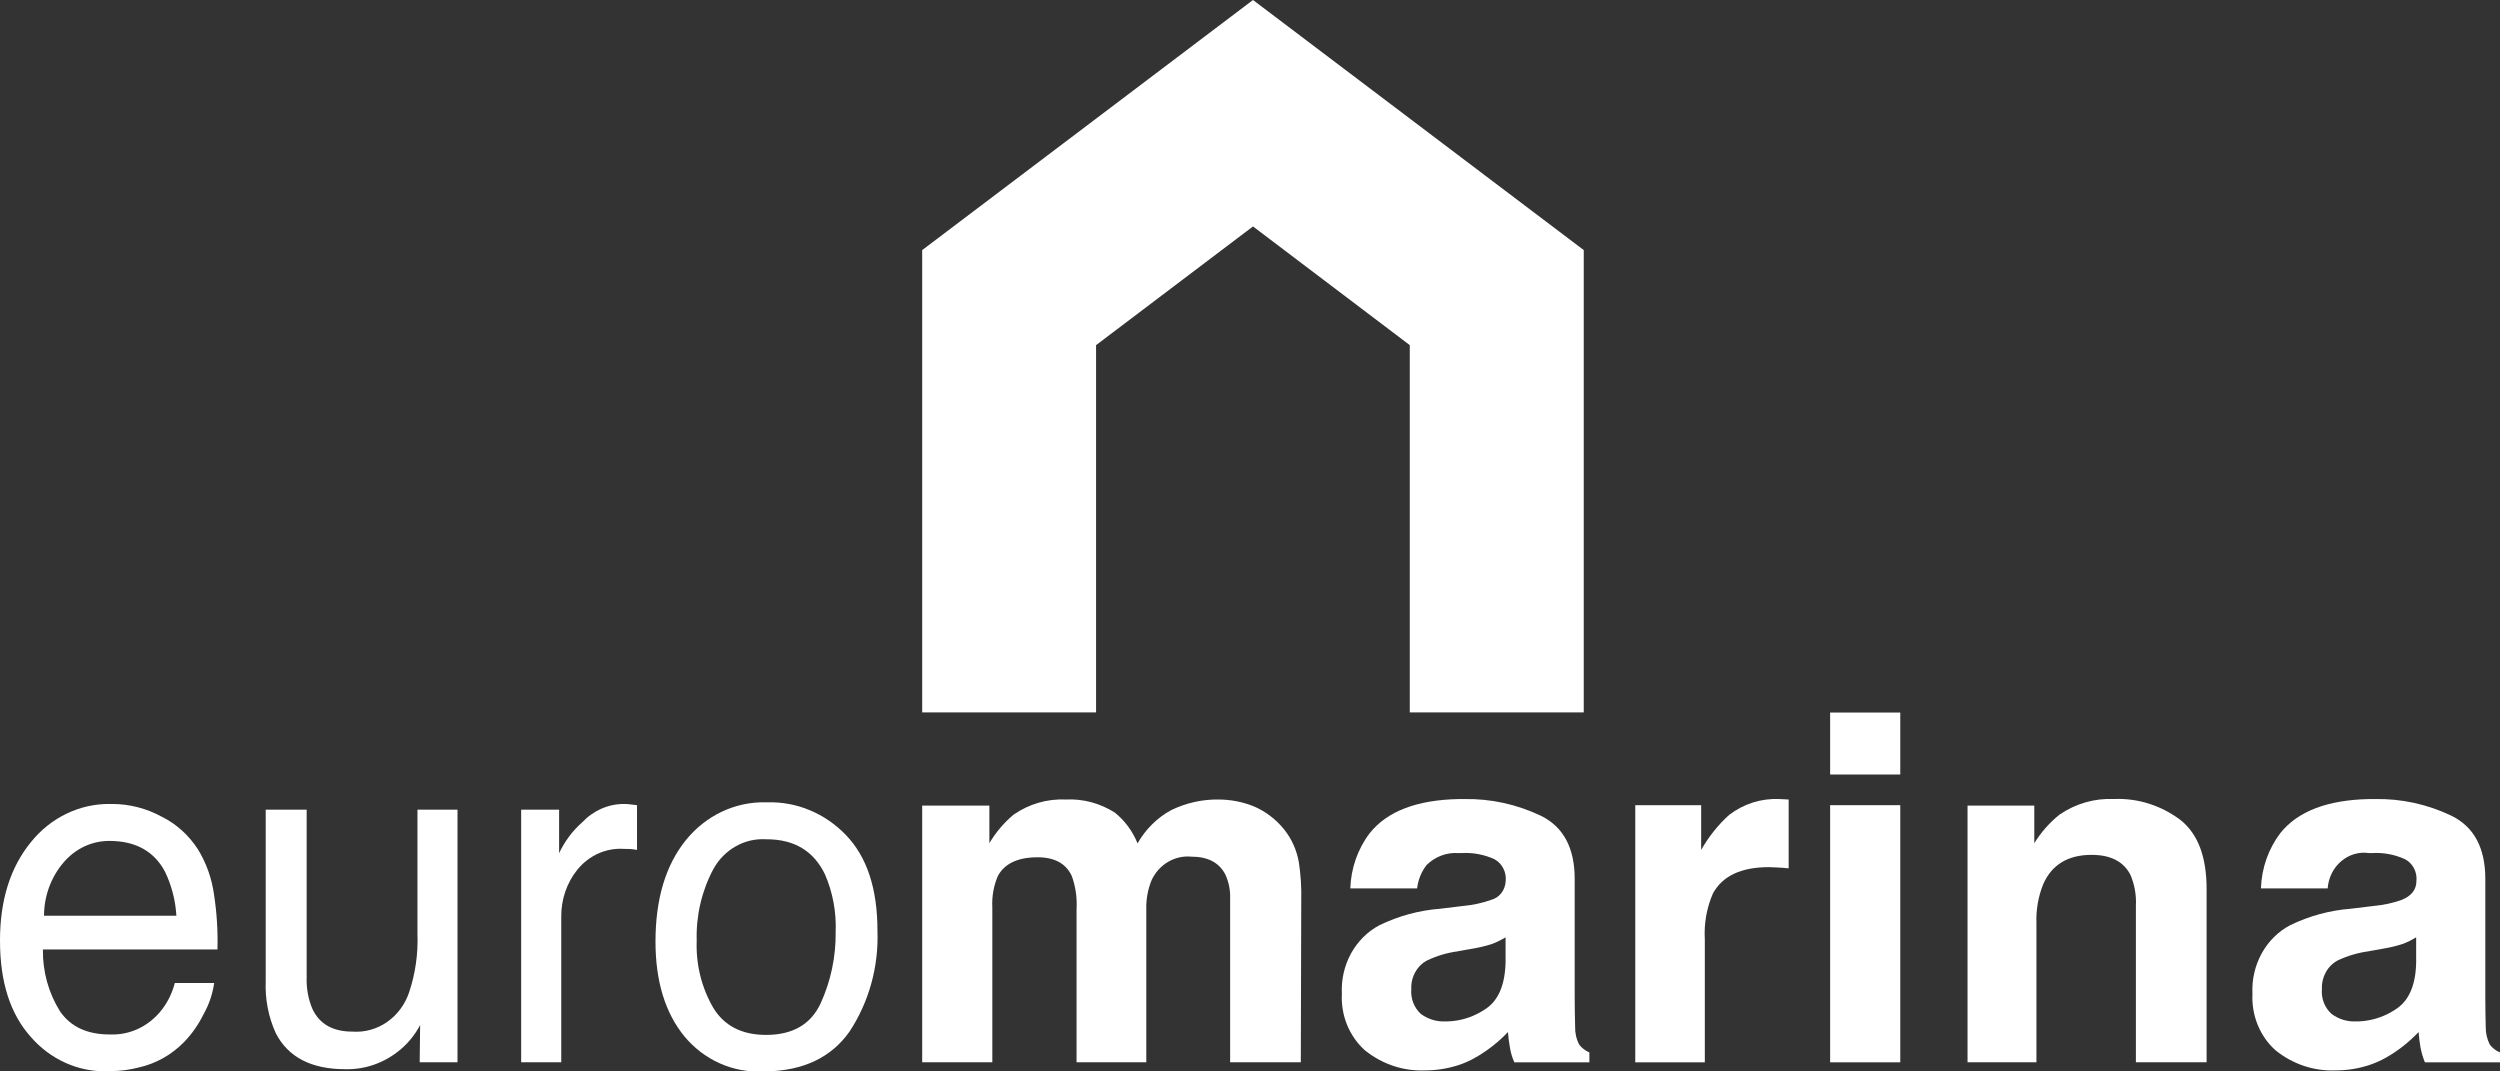
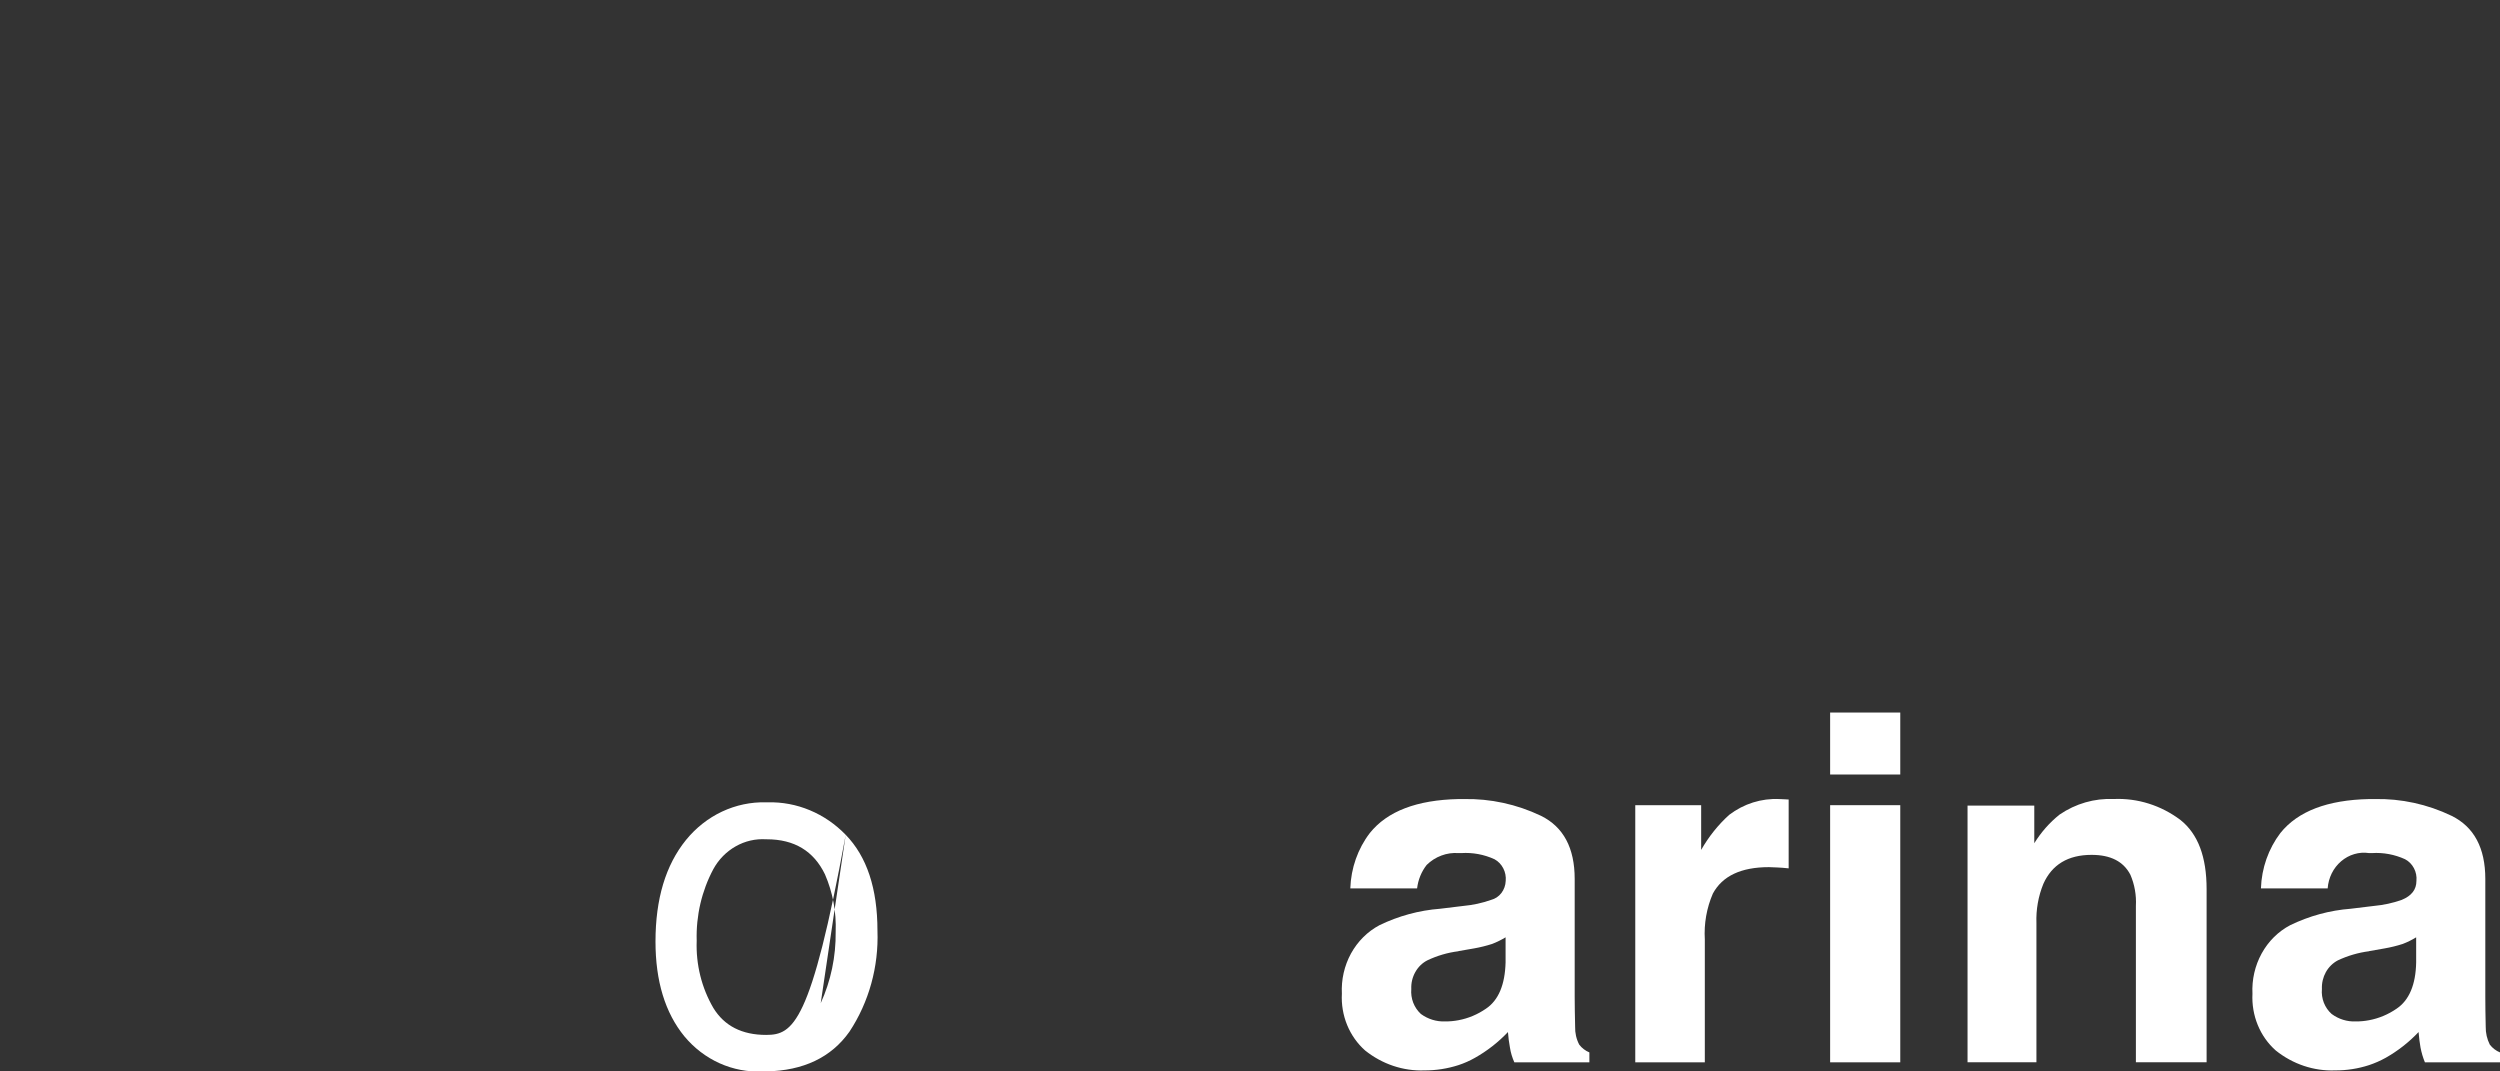
<svg xmlns="http://www.w3.org/2000/svg" width="56" height="24" viewBox="0 0 56 24" fill="none">
  <rect x="0" y="0" width="56" height="24" fill="#333333" stroke="none" />
  <g clip-path="url(#clip0_310_3602)">
-     <path fill-rule="evenodd" clip-rule="evenodd" d="M3.575 22.679C3.435 22.841 3.264 22.97 3.073 23.055C2.882 23.14 2.676 23.18 2.469 23.172H2.456C1.953 23.172 1.584 23.001 1.343 22.652C1.087 22.242 0.954 21.76 0.961 21.268H4.871C4.883 20.851 4.856 20.435 4.792 20.024C4.741 19.666 4.618 19.325 4.432 19.022C4.228 18.707 3.949 18.455 3.622 18.294C3.281 18.108 2.903 18.01 2.519 18.009H2.469C2.132 18.004 1.799 18.078 1.493 18.225C1.186 18.372 0.914 18.589 0.695 18.861C0.231 19.427 -0.001 20.165 3.94865e-06 21.073C3.94865e-06 21.999 0.231 22.717 0.692 23.229C0.906 23.476 1.168 23.672 1.459 23.804C1.75 23.937 2.064 24.002 2.38 23.997C2.41 23.997 2.439 23.996 2.469 23.993C2.686 23.993 2.903 23.965 3.114 23.91C3.495 23.824 3.845 23.627 4.125 23.34C4.301 23.158 4.448 22.947 4.561 22.716C4.682 22.502 4.762 22.265 4.798 22.019H3.916C3.853 22.264 3.736 22.491 3.575 22.679ZM1.429 19.313C1.56 19.16 1.72 19.039 1.899 18.956C2.078 18.874 2.271 18.834 2.466 18.837H2.469C3.041 18.841 3.452 19.069 3.695 19.524C3.844 19.832 3.931 20.169 3.951 20.513H0.986C0.987 20.069 1.145 19.641 1.429 19.313Z" fill="white" />
-     <path fill-rule="evenodd" clip-rule="evenodd" d="M6.869 18.137V21.895C6.861 22.138 6.905 22.38 6.999 22.602C7.16 22.941 7.457 23.108 7.893 23.108C8.168 23.128 8.441 23.053 8.672 22.892C8.902 22.732 9.076 22.495 9.167 22.22C9.306 21.801 9.368 21.359 9.351 20.916V18.137H10.248V23.795H9.401L9.411 22.961C9.301 23.17 9.154 23.354 8.977 23.504C8.625 23.804 8.184 23.962 7.732 23.95C6.97 23.95 6.452 23.678 6.177 23.142C6.013 22.781 5.936 22.382 5.952 21.982V18.137H6.869Z" fill="white" />
-     <path fill-rule="evenodd" clip-rule="evenodd" d="M11.674 18.137H12.524V19.112C12.649 18.846 12.824 18.611 13.039 18.422C13.163 18.29 13.31 18.186 13.471 18.115C13.633 18.044 13.806 18.008 13.981 18.009C13.997 18.009 14.025 18.009 14.063 18.012C14.105 18.019 14.174 18.023 14.269 18.036V19.038C14.22 19.029 14.17 19.022 14.12 19.018C14.076 19.015 14.029 19.015 13.975 19.015C13.78 19.002 13.584 19.037 13.404 19.117C13.224 19.198 13.063 19.321 12.935 19.478C12.696 19.773 12.567 20.151 12.572 20.54V23.795H11.674V18.137Z" fill="white" />
-     <path fill-rule="evenodd" clip-rule="evenodd" d="M18.944 18.7C18.713 18.461 18.44 18.274 18.14 18.149C17.841 18.024 17.521 17.964 17.199 17.972H17.161C16.821 17.963 16.484 18.034 16.173 18.18C15.863 18.326 15.587 18.544 15.365 18.817C14.91 19.38 14.683 20.138 14.683 21.09C14.683 21.978 14.899 22.687 15.331 23.215C15.548 23.476 15.818 23.682 16.121 23.818C16.423 23.953 16.75 24.016 17.079 24H17.161C17.998 23.983 18.621 23.686 19.029 23.108C19.465 22.447 19.685 21.652 19.655 20.845C19.655 19.903 19.418 19.188 18.944 18.7ZM18.384 22.471C18.166 22.944 17.759 23.181 17.164 23.182H17.161C16.62 23.182 16.226 22.981 15.979 22.578C15.716 22.127 15.586 21.603 15.606 21.073C15.589 20.512 15.718 19.957 15.979 19.468C16.098 19.251 16.272 19.075 16.481 18.957C16.689 18.839 16.925 18.785 17.161 18.8H17.174C17.793 18.8 18.226 19.062 18.479 19.585C18.654 19.988 18.736 20.429 18.719 20.872C18.726 21.426 18.611 21.973 18.384 22.471Z" fill="white" />
-     <path fill-rule="evenodd" clip-rule="evenodd" d="M28.07 18.056C28.337 18.166 28.575 18.345 28.762 18.576C28.932 18.787 29.046 19.041 29.094 19.313C29.137 19.595 29.155 19.88 29.148 20.165L29.138 23.795H27.555V20.128C27.562 19.941 27.525 19.756 27.447 19.588C27.308 19.32 27.055 19.189 26.685 19.189C26.506 19.172 26.326 19.212 26.168 19.304C26.01 19.396 25.882 19.536 25.8 19.706C25.713 19.913 25.671 20.139 25.677 20.366V23.795H24.115V20.366C24.13 20.113 24.094 19.859 24.008 19.622C23.878 19.343 23.622 19.203 23.243 19.203C22.8 19.203 22.503 19.343 22.352 19.622C22.257 19.843 22.215 20.086 22.228 20.329V23.795H20.657V18.046H22.162V18.887C22.307 18.643 22.491 18.426 22.706 18.247C23.052 18.008 23.459 17.89 23.872 17.909C24.257 17.889 24.638 17.991 24.969 18.2C25.194 18.379 25.37 18.617 25.481 18.891C25.663 18.573 25.924 18.315 26.236 18.146C26.569 17.985 26.932 17.903 27.299 17.909C27.562 17.91 27.823 17.959 28.07 18.056Z" fill="white" />
+     <path fill-rule="evenodd" clip-rule="evenodd" d="M18.944 18.7C18.713 18.461 18.44 18.274 18.14 18.149C17.841 18.024 17.521 17.964 17.199 17.972H17.161C16.821 17.963 16.484 18.034 16.173 18.18C15.863 18.326 15.587 18.544 15.365 18.817C14.91 19.38 14.683 20.138 14.683 21.09C14.683 21.978 14.899 22.687 15.331 23.215C15.548 23.476 15.818 23.682 16.121 23.818C16.423 23.953 16.75 24.016 17.079 24H17.161C17.998 23.983 18.621 23.686 19.029 23.108C19.465 22.447 19.685 21.652 19.655 20.845C19.655 19.903 19.418 19.188 18.944 18.7ZC18.166 22.944 17.759 23.181 17.164 23.182H17.161C16.62 23.182 16.226 22.981 15.979 22.578C15.716 22.127 15.586 21.603 15.606 21.073C15.589 20.512 15.718 19.957 15.979 19.468C16.098 19.251 16.272 19.075 16.481 18.957C16.689 18.839 16.925 18.785 17.161 18.8H17.174C17.793 18.8 18.226 19.062 18.479 19.585C18.654 19.988 18.736 20.429 18.719 20.872C18.726 21.426 18.611 21.973 18.384 22.471Z" fill="white" />
    <path fill-rule="evenodd" clip-rule="evenodd" d="M35.375 23.4C35.31 23.277 35.279 23.138 35.283 22.998C35.277 22.736 35.273 22.515 35.273 22.33V19.689C35.273 18.995 35.022 18.523 34.518 18.274C33.975 18.015 33.385 17.887 32.789 17.899H32.669C31.736 17.919 31.075 18.172 30.684 18.66C30.415 19.011 30.262 19.447 30.247 19.9H31.743C31.766 19.706 31.84 19.524 31.958 19.374C32.053 19.281 32.165 19.209 32.288 19.164C32.41 19.118 32.539 19.1 32.669 19.109H32.735C32.989 19.093 33.242 19.14 33.475 19.246C33.558 19.291 33.627 19.361 33.672 19.448C33.718 19.535 33.737 19.634 33.728 19.732C33.724 19.832 33.69 19.927 33.631 20.004C33.572 20.081 33.49 20.135 33.399 20.158C33.2 20.228 32.995 20.273 32.786 20.292L32.669 20.306L32.258 20.356C31.788 20.392 31.328 20.517 30.899 20.725C30.633 20.866 30.412 21.087 30.262 21.359C30.113 21.632 30.042 21.945 30.058 22.26C30.045 22.5 30.086 22.741 30.176 22.961C30.267 23.182 30.405 23.377 30.579 23.531C30.962 23.837 31.431 23.995 31.91 23.977C32.167 23.978 32.423 23.938 32.669 23.859C32.797 23.817 32.921 23.762 33.039 23.695C33.311 23.542 33.56 23.348 33.778 23.118C33.787 23.235 33.801 23.352 33.823 23.467C33.841 23.581 33.874 23.691 33.921 23.796H35.602V23.574C35.514 23.538 35.435 23.478 35.375 23.4ZM33.725 21.556C33.712 22.059 33.566 22.407 33.285 22.595C33.098 22.724 32.889 22.812 32.669 22.853C32.57 22.872 32.469 22.881 32.368 22.88C32.176 22.887 31.987 22.829 31.828 22.713C31.753 22.644 31.694 22.558 31.656 22.46C31.619 22.363 31.604 22.258 31.613 22.153C31.607 22.021 31.638 21.89 31.702 21.776C31.765 21.662 31.858 21.571 31.97 21.513C32.192 21.407 32.428 21.338 32.669 21.308V21.305L33.02 21.244C33.157 21.22 33.292 21.186 33.424 21.144C33.528 21.104 33.629 21.054 33.725 20.996V21.556Z" fill="white" />
    <path fill-rule="evenodd" clip-rule="evenodd" d="M39.933 17.902C39.955 17.902 39.999 17.905 40.066 17.909V19.451C39.971 19.441 39.883 19.434 39.807 19.431C39.731 19.427 39.671 19.424 39.623 19.424C39.001 19.424 38.58 19.622 38.368 20.017C38.229 20.338 38.167 20.691 38.188 21.043V23.796H36.63V18.036H38.106V19.038C38.274 18.743 38.485 18.478 38.732 18.254C39.06 18.004 39.457 17.879 39.86 17.899C39.889 17.899 39.914 17.902 39.933 17.902Z" fill="white" />
    <path d="M42.566 15.961H40.995V17.349H42.566V15.961Z" fill="white" />
    <path d="M42.566 18.036H40.995V23.796H42.566V18.036Z" fill="white" />
    <path fill-rule="evenodd" clip-rule="evenodd" d="M48.843 18.368C49.235 18.68 49.428 19.193 49.428 19.917V23.795H47.844V20.292C47.857 20.053 47.815 19.814 47.721 19.595C47.566 19.297 47.279 19.149 46.852 19.149C46.324 19.149 45.964 19.367 45.771 19.799C45.658 20.076 45.605 20.376 45.616 20.678V23.795H44.073V18.046H45.568V18.888C45.721 18.641 45.912 18.424 46.134 18.247C46.494 18.001 46.917 17.879 47.345 17.898C47.88 17.874 48.407 18.039 48.843 18.368Z" fill="white" />
    <path fill-rule="evenodd" clip-rule="evenodd" d="M55.772 23.4C55.709 23.276 55.678 23.138 55.68 22.998C55.674 22.736 55.671 22.515 55.671 22.33V19.689C55.671 18.995 55.419 18.523 54.915 18.274C54.374 18.014 53.784 17.886 53.19 17.899H53.066C52.134 17.919 51.472 18.172 51.081 18.659C50.813 19.012 50.66 19.447 50.645 19.9H52.14C52.148 19.782 52.18 19.667 52.231 19.563C52.283 19.458 52.355 19.366 52.442 19.292C52.529 19.218 52.629 19.163 52.736 19.132C52.843 19.1 52.956 19.092 53.066 19.109H53.133C53.386 19.093 53.639 19.14 53.872 19.246C53.957 19.29 54.026 19.36 54.072 19.447C54.118 19.534 54.138 19.633 54.128 19.732C54.128 19.927 54.018 20.068 53.797 20.158C53.598 20.228 53.392 20.273 53.183 20.292L53.066 20.306L52.655 20.356C52.186 20.392 51.727 20.517 51.299 20.725C51.033 20.865 50.811 21.085 50.661 21.358C50.511 21.631 50.439 21.945 50.455 22.26C50.443 22.5 50.483 22.74 50.574 22.961C50.664 23.182 50.803 23.377 50.977 23.531C51.359 23.837 51.829 23.995 52.308 23.977C52.565 23.978 52.82 23.939 53.066 23.859C53.195 23.816 53.32 23.761 53.439 23.695C53.71 23.542 53.959 23.348 54.176 23.118C54.188 23.249 54.201 23.366 54.22 23.467C54.242 23.58 54.274 23.69 54.318 23.796H56V23.574C55.911 23.538 55.833 23.478 55.772 23.4ZM54.122 21.556C54.113 22.059 53.964 22.407 53.683 22.595C53.496 22.724 53.286 22.812 53.066 22.853C52.967 22.872 52.867 22.881 52.766 22.88C52.575 22.888 52.386 22.829 52.229 22.713C52.152 22.645 52.093 22.559 52.054 22.461C52.017 22.364 52.001 22.258 52.011 22.153C52.005 22.021 52.036 21.89 52.099 21.776C52.163 21.662 52.256 21.571 52.368 21.512C52.59 21.408 52.825 21.339 53.066 21.308C53.066 21.305 53.066 21.305 53.07 21.305L53.417 21.244C53.554 21.22 53.689 21.187 53.822 21.144C53.926 21.104 54.026 21.055 54.122 20.996V21.556Z" fill="white" />
-     <path fill-rule="evenodd" clip-rule="evenodd" d="M20.657 15.957V5.602L28.067 0L35.476 5.602V15.957H31.579V7.731L28.067 5.072L24.552 7.731V15.957H20.657Z" fill="white" />
  </g>
  <defs>
    <clipPath id="clip0_310_3602">
      <rect width="56" height="24" fill="white" />
    </clipPath>
  </defs>
</svg>